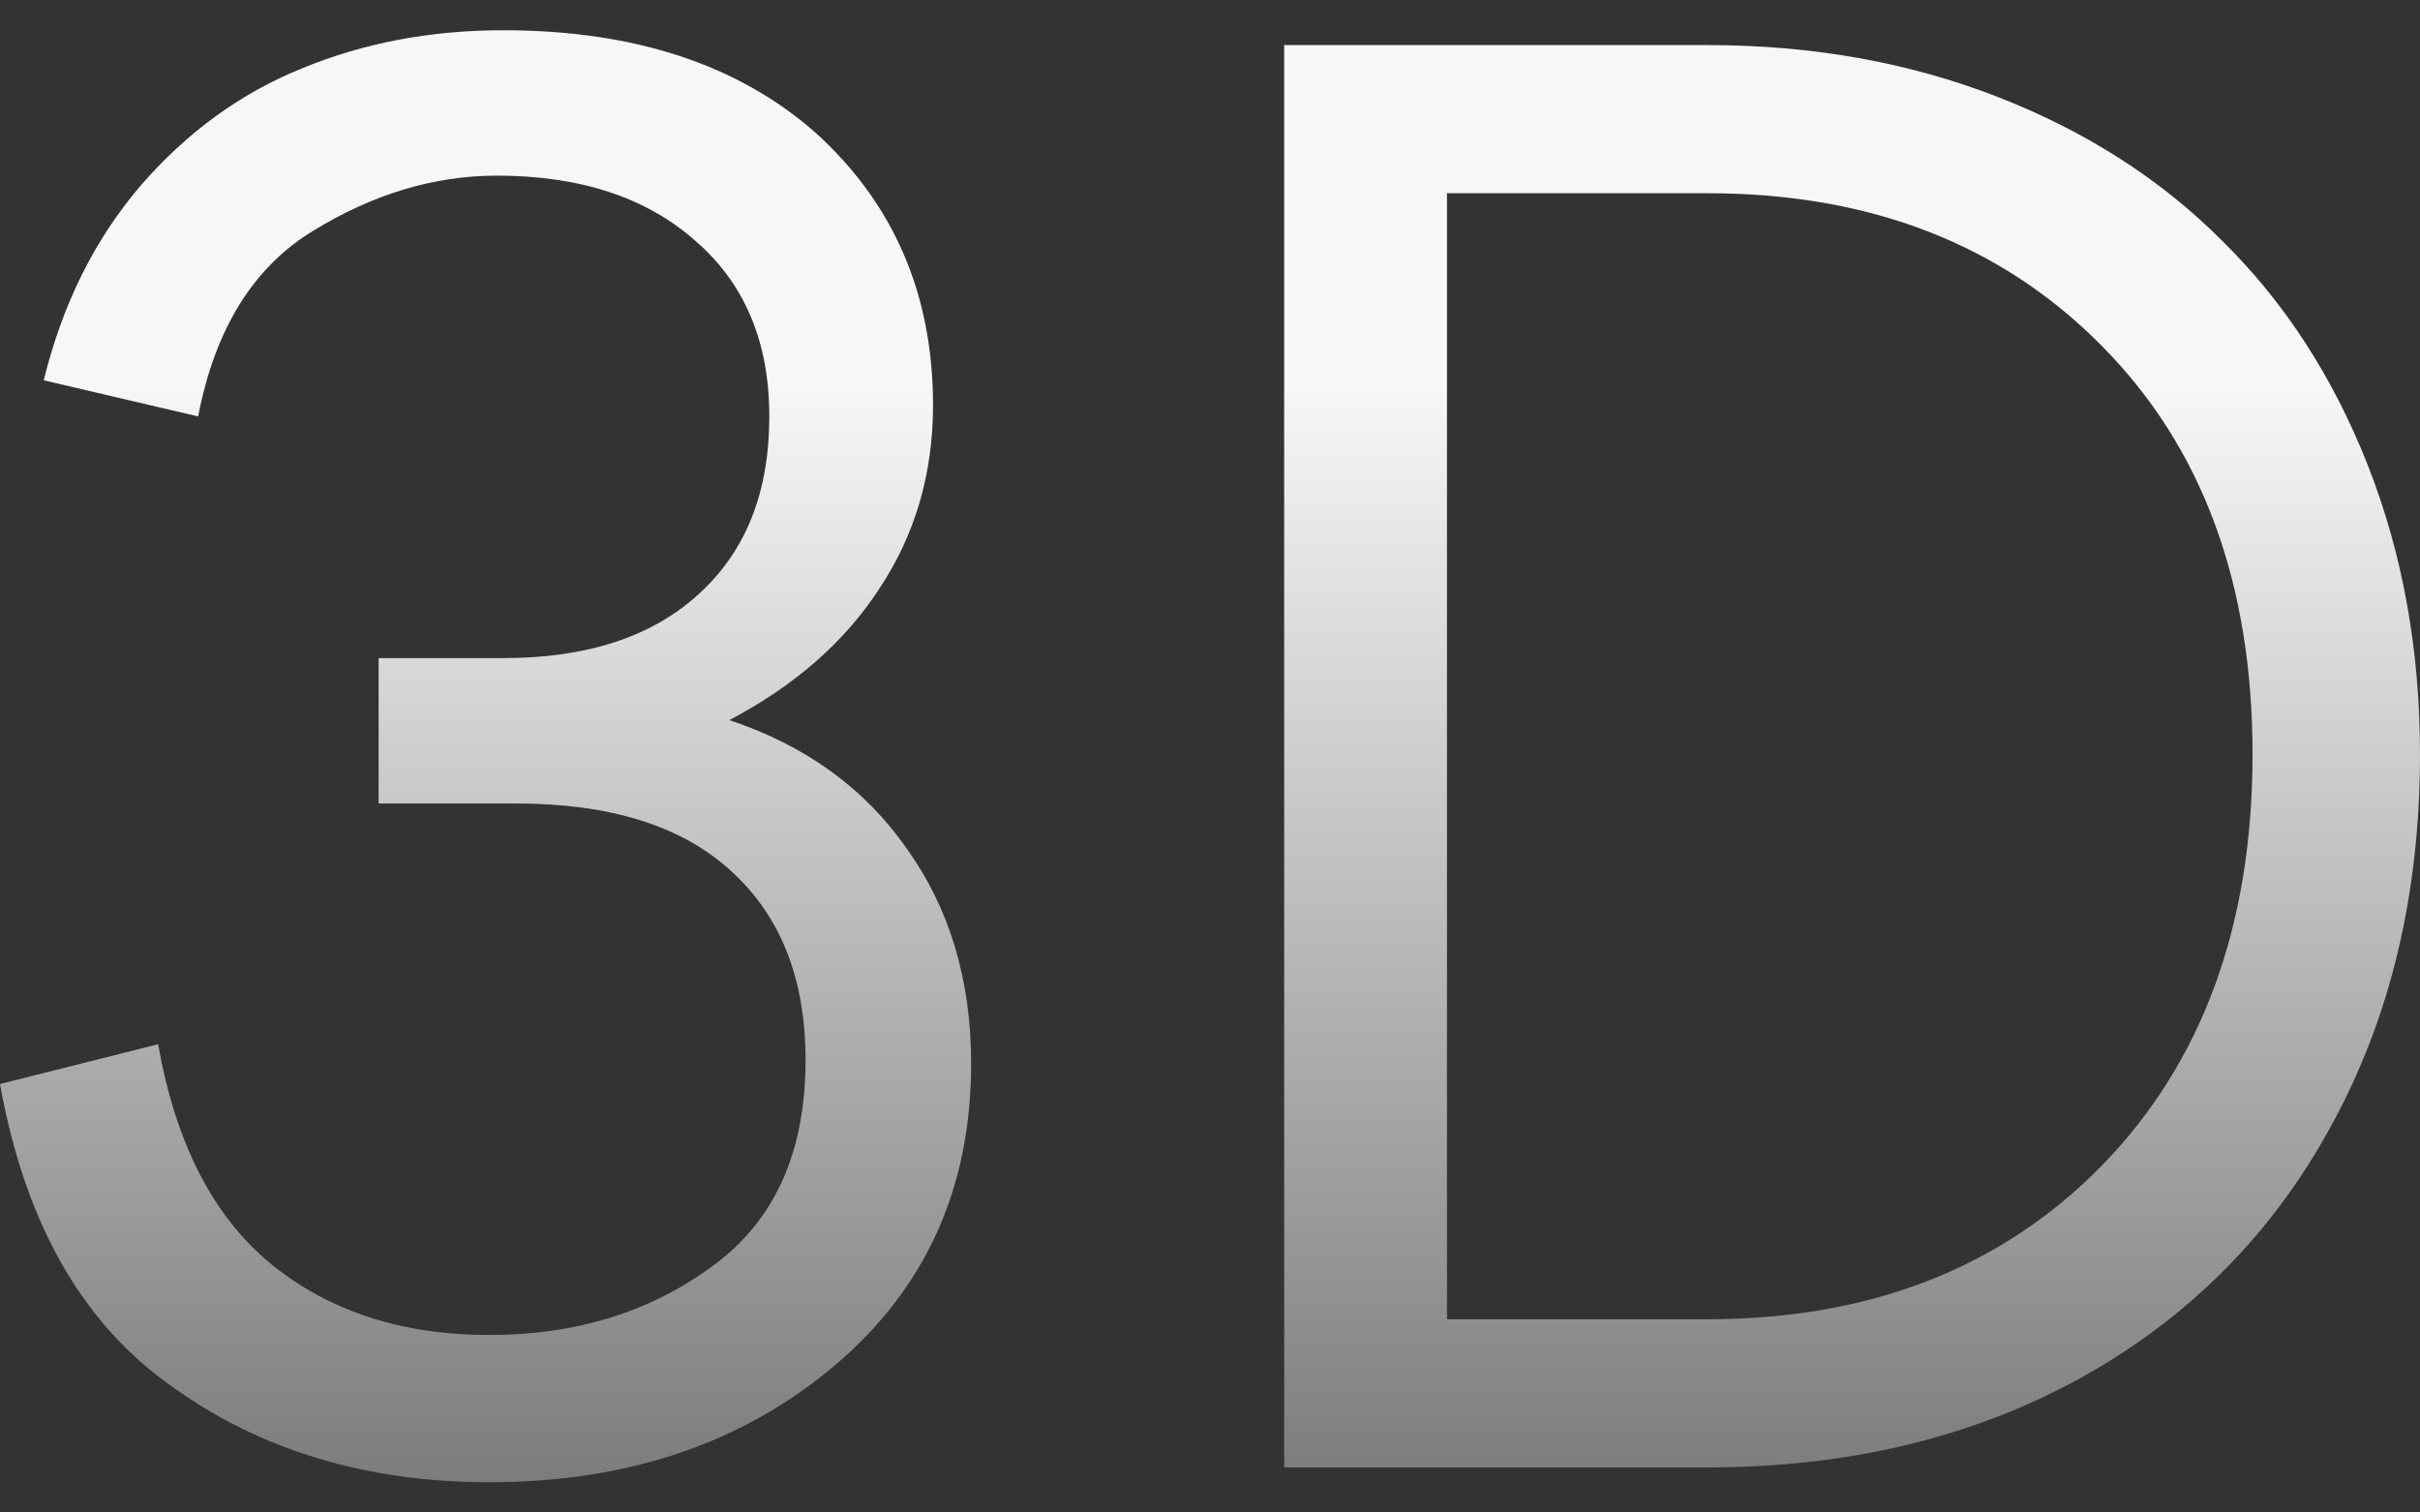
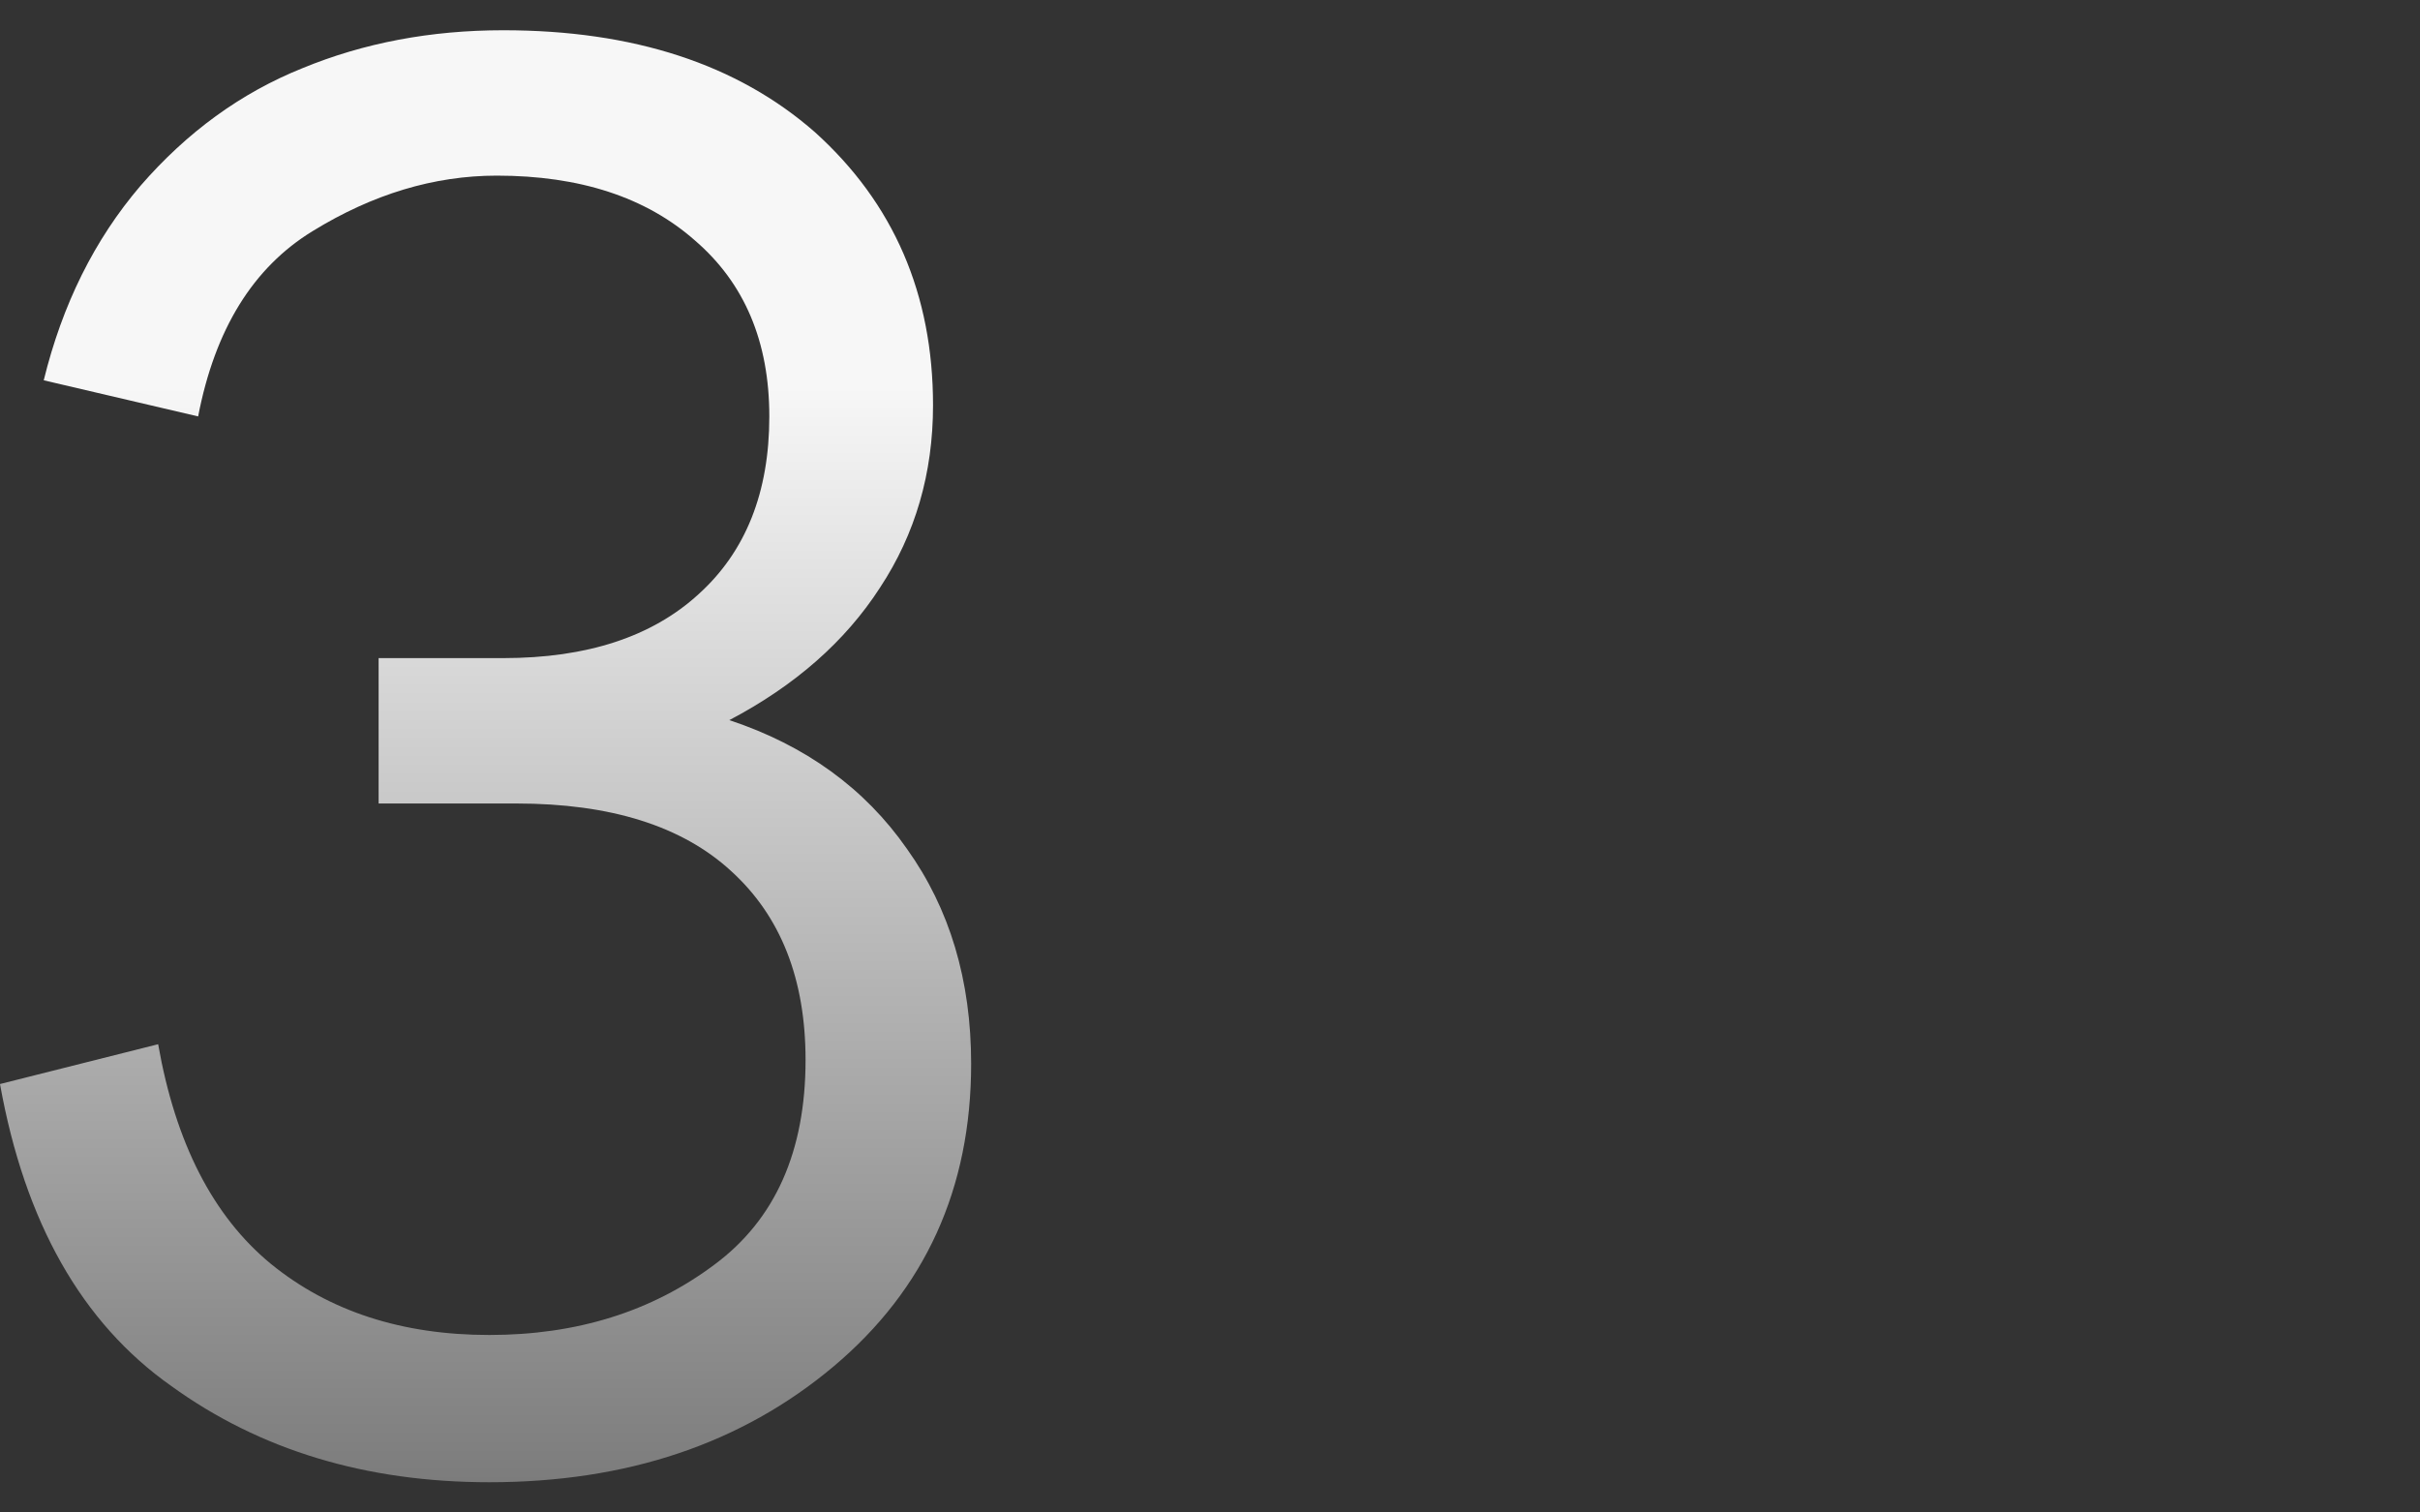
<svg xmlns="http://www.w3.org/2000/svg" width="40" height="25" viewBox="0 0 40 25" fill="none">
  <rect x="0" y="0" width="40" height="25" fill="#333333" stroke="none" />
-   <path d="M28.222 24.255H21.226V0.745H28.222C29.955 0.745 31.554 1.031 33.02 1.602C34.485 2.173 35.726 2.969 36.74 3.99C37.765 5 38.565 6.235 39.139 7.694C39.713 9.153 40 10.745 40 12.469C40 14.786 39.508 16.837 38.524 18.622C37.55 20.408 36.166 21.796 34.373 22.786C32.589 23.765 30.539 24.255 28.222 24.255ZM28.222 3.194H23.917V21.806H28.222C30.908 21.806 33.081 20.959 34.742 19.265C36.402 17.561 37.232 15.296 37.232 12.469C37.232 9.643 36.402 7.393 34.742 5.719C33.081 4.036 30.908 3.194 28.222 3.194Z" fill="url(#paint0_linear_1494_1473)" />
  <path d="M8.088 24.5C6.048 24.5 4.295 23.969 2.829 22.908C1.353 21.867 0.41 20.204 0 17.918L2.614 17.26C2.901 18.893 3.521 20.102 4.474 20.888C5.438 21.674 6.642 22.066 8.088 22.066C9.533 22.066 10.773 21.679 11.809 20.903C12.813 20.158 13.315 19.031 13.315 17.52C13.315 16.184 12.905 15.143 12.085 14.398C11.275 13.653 10.091 13.281 8.533 13.281H6.258V10.878H8.318C9.702 10.878 10.778 10.525 11.547 9.821C12.326 9.117 12.716 8.138 12.716 6.883C12.716 5.648 12.306 4.679 11.486 3.974C10.676 3.26 9.584 2.903 8.211 2.903C7.175 2.903 6.16 3.209 5.166 3.821C4.182 4.423 3.552 5.444 3.275 6.883L0.723 6.286C1.03 5.031 1.563 3.959 2.322 3.071C3.091 2.184 3.982 1.536 4.997 1.128C6.012 0.709 7.119 0.5 8.318 0.5C10.471 0.5 12.188 1.061 13.469 2.184C14.771 3.357 15.422 4.862 15.422 6.699C15.422 7.821 15.13 8.827 14.545 9.714C13.971 10.602 13.141 11.332 12.055 11.903C13.315 12.321 14.294 13.031 14.991 14.031C15.698 15.02 16.052 16.204 16.052 17.582C16.052 19.643 15.294 21.311 13.777 22.587C12.259 23.862 10.363 24.5 8.088 24.5Z" fill="url(#paint1_linear_1494_1473)" />
  <defs>
    <linearGradient id="paint0_linear_1494_1473" x1="20" y1="0.5" x2="20" y2="24.5" gradientUnits="userSpaceOnUse">
      <stop offset="0.245" stop-color="#F7F7F7" />
      <stop offset="1" stop-color="#7C7C7C" />
    </linearGradient>
    <linearGradient id="paint1_linear_1494_1473" x1="20" y1="0.5" x2="20" y2="24.5" gradientUnits="userSpaceOnUse">
      <stop offset="0.245" stop-color="#F7F7F7" />
      <stop offset="1" stop-color="#7C7C7C" />
    </linearGradient>
  </defs>
</svg>